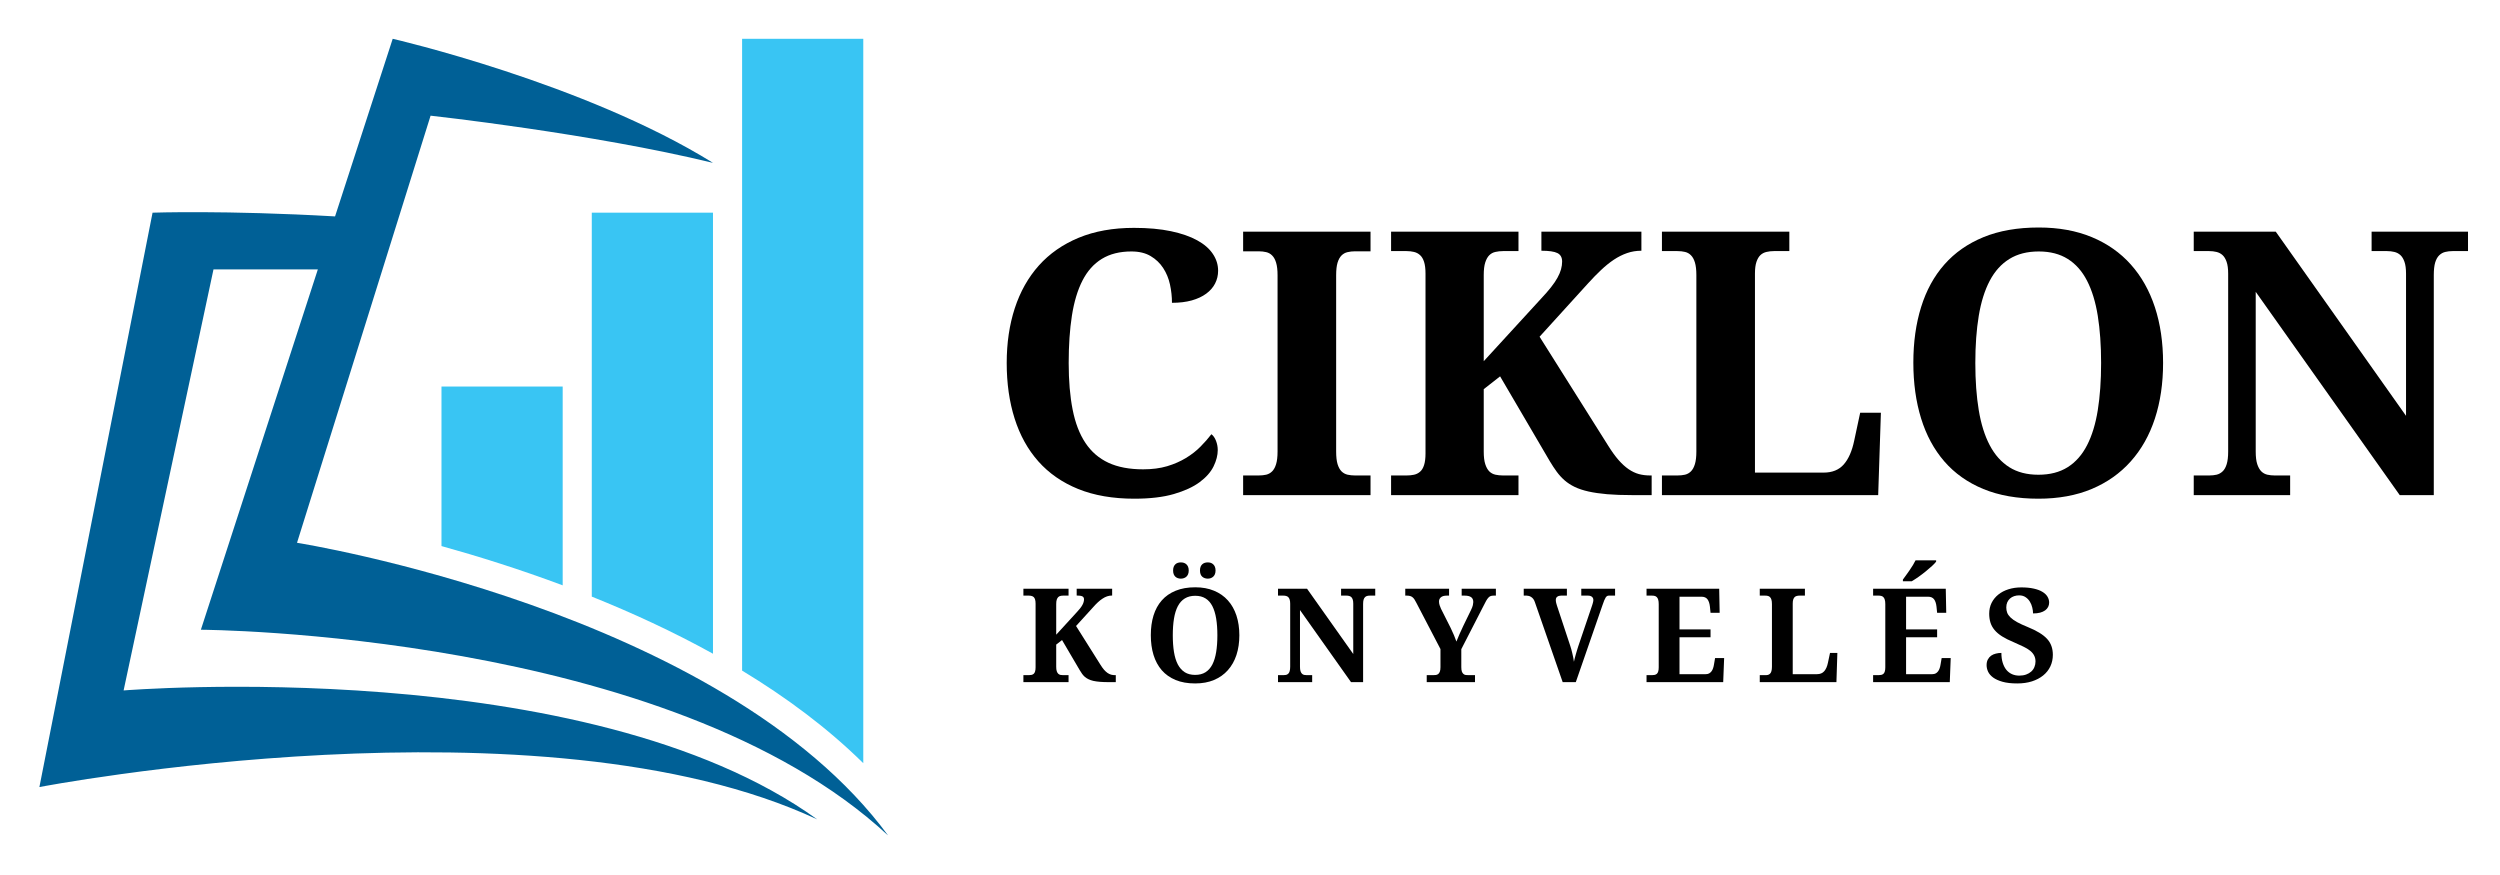
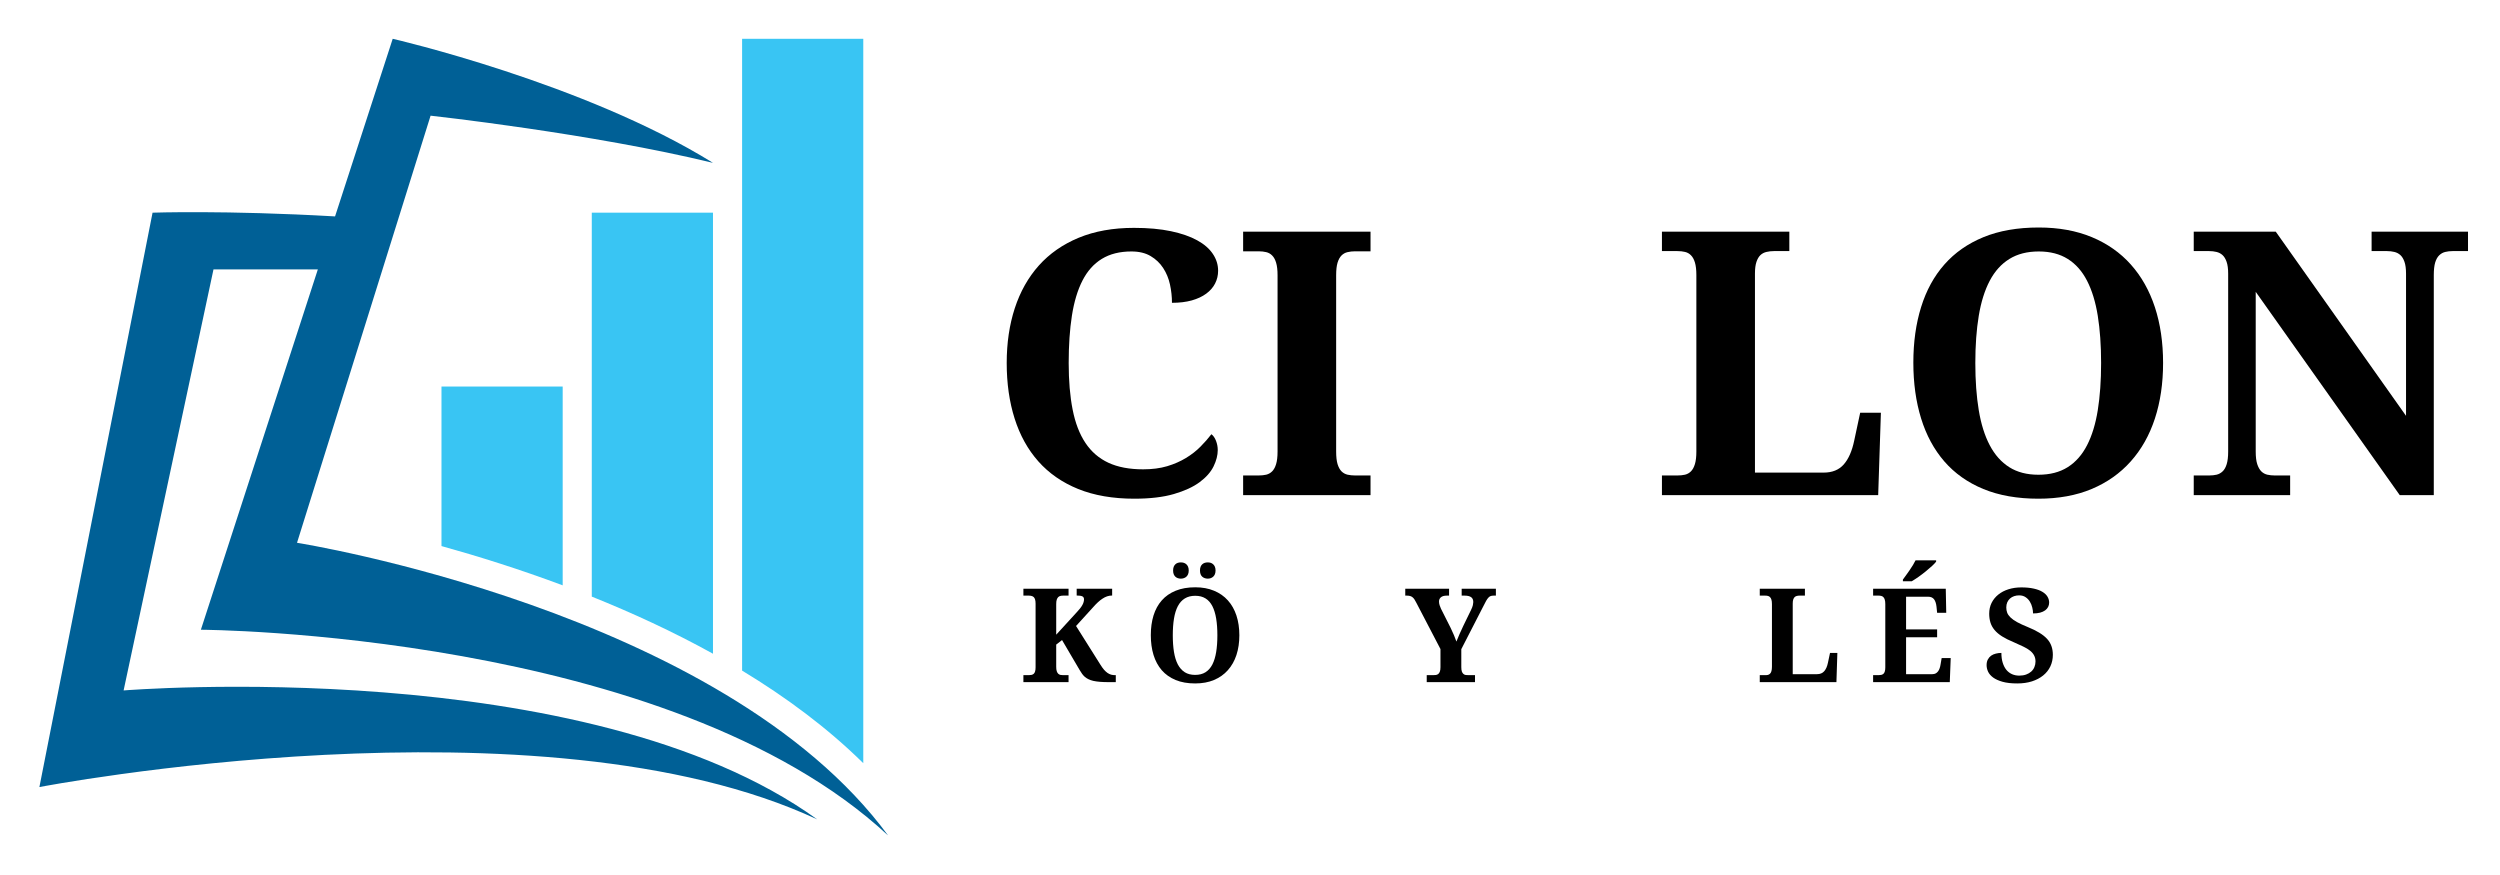
<svg xmlns="http://www.w3.org/2000/svg" width="1000" viewBox="0 0 750 262.5" height="350" preserveAspectRatio="xMidYMid meet">
  <defs>
    <g />
    <clipPath id="8440072be4">
      <path d="M 222 11.48 L 259 11.48 L 259 229 L 222 229 Z M 222 11.48 " clip-rule="nonzero" />
    </clipPath>
    <clipPath id="20907c22dc">
      <path d="M 11.82 11.48 L 266.336 11.48 L 266.336 251 L 11.82 251 Z M 11.82 11.48 " clip-rule="nonzero" />
    </clipPath>
  </defs>
  <path fill="#39c5f3" d="M 177.535 178.984 L 177.535 63.801 L 213.895 63.801 L 213.895 196.121 C 201.949 189.504 189.602 183.828 177.535 178.984 Z M 177.535 178.984 " fill-opacity="1" fill-rule="nonzero" />
  <g clip-path="url(#8440072be4)">
    <path fill="#39c5f3" d="M 222.629 201.18 L 222.629 11.637 L 258.984 11.637 L 258.984 228.961 C 248.262 218.379 235.812 209.164 222.629 201.18 Z M 222.629 201.18 " fill-opacity="1" fill-rule="nonzero" />
  </g>
  <path fill="#39c5f3" d="M 132.445 163.816 L 132.445 115.969 L 168.805 115.969 L 168.805 175.602 C 155.848 170.758 143.43 166.871 132.445 163.82 Z M 132.445 163.816 " fill-opacity="1" fill-rule="nonzero" />
  <g clip-path="url(#20907c22dc)">
    <path fill="#006096" d="M 37.082 207.133 L 64.047 80.824 L 95.355 80.816 L 60.262 188.922 C 60.262 188.922 200.699 189.535 266.441 250.66 C 216.766 183.039 89.105 162.836 89.105 162.836 L 129.176 34.703 C 129.176 34.703 177.539 40.012 213.895 48.859 C 175.309 24.875 117.812 11.637 117.812 11.637 L 100.516 64.922 C 67.34 63.027 45.766 63.805 45.766 63.805 L 11.82 236.117 C 11.82 236.117 162.336 207.129 245.164 245.816 C 175.875 195.809 37.082 207.133 37.082 207.133 Z M 37.082 207.133 " fill-opacity="1" fill-rule="nonzero" />
  </g>
  <g fill="#000000" fill-opacity="1">
    <g transform="translate(295.903, 148.532)">
      <g>
        <path d="M 47.031 -7.734 C 49.738 -7.734 52.145 -8.047 54.25 -8.672 C 56.352 -9.305 58.234 -10.129 59.891 -11.141 C 61.555 -12.148 63.008 -13.285 64.25 -14.547 C 65.5 -15.805 66.586 -17.047 67.516 -18.266 C 68.098 -17.836 68.562 -17.172 68.906 -16.266 C 69.25 -15.367 69.422 -14.453 69.422 -13.516 C 69.422 -11.961 69.004 -10.332 68.172 -8.625 C 67.336 -6.914 65.945 -5.336 64 -3.891 C 62.062 -2.453 59.488 -1.266 56.281 -0.328 C 53.07 0.609 49.109 1.078 44.391 1.078 C 37.973 1.078 32.363 0.109 27.562 -1.828 C 22.77 -3.773 18.785 -6.535 15.609 -10.109 C 12.441 -13.68 10.066 -17.969 8.484 -22.969 C 6.898 -27.977 6.109 -33.531 6.109 -39.625 C 6.109 -45.613 6.914 -51.094 8.531 -56.062 C 10.156 -61.031 12.562 -65.301 15.75 -68.875 C 18.945 -72.445 22.93 -75.223 27.703 -77.203 C 32.484 -79.18 38.008 -80.172 44.281 -80.172 C 48.531 -80.172 52.227 -79.836 55.375 -79.172 C 58.531 -78.504 61.156 -77.594 63.25 -76.438 C 65.344 -75.289 66.91 -73.93 67.953 -72.359 C 69.004 -70.797 69.531 -69.113 69.531 -67.312 C 69.531 -65.938 69.227 -64.66 68.625 -63.484 C 68.031 -62.316 67.145 -61.301 65.969 -60.438 C 64.801 -59.57 63.352 -58.895 61.625 -58.406 C 59.895 -57.926 57.914 -57.688 55.688 -57.688 C 55.688 -59.52 55.488 -61.348 55.094 -63.172 C 54.695 -64.992 54.02 -66.641 53.062 -68.109 C 52.102 -69.586 50.848 -70.785 49.297 -71.703 C 47.754 -72.629 45.828 -73.094 43.516 -73.094 C 40.023 -73.094 37.07 -72.352 34.656 -70.875 C 32.238 -69.395 30.301 -67.227 28.844 -64.375 C 27.383 -61.531 26.328 -58.023 25.672 -53.859 C 25.023 -49.703 24.703 -44.957 24.703 -39.625 C 24.703 -34.289 25.098 -29.625 25.891 -25.625 C 26.68 -21.625 27.961 -18.297 29.734 -15.641 C 31.504 -12.992 33.801 -11.016 36.625 -9.703 C 39.457 -8.391 42.926 -7.734 47.031 -7.734 Z M 47.031 -7.734 " />
      </g>
    </g>
  </g>
  <g fill="#000000" fill-opacity="1">
    <g transform="translate(369.861, 148.532)">
      <g>
        <path d="M 3.078 0 L 3.078 -5.891 L 7.734 -5.891 C 8.555 -5.891 9.312 -5.969 10 -6.125 C 10.688 -6.289 11.281 -6.625 11.781 -7.125 C 12.289 -7.633 12.688 -8.359 12.969 -9.297 C 13.258 -10.234 13.406 -11.492 13.406 -13.078 L 13.406 -65.953 C 13.406 -67.535 13.258 -68.797 12.969 -69.734 C 12.688 -70.672 12.289 -71.391 11.781 -71.891 C 11.281 -72.398 10.688 -72.734 10 -72.891 C 9.312 -73.055 8.555 -73.141 7.734 -73.141 L 3.078 -73.141 L 3.078 -79.031 L 41.297 -79.031 L 41.297 -73.141 L 36.656 -73.141 C 35.863 -73.141 35.113 -73.055 34.406 -72.891 C 33.707 -72.734 33.102 -72.398 32.594 -71.891 C 32.094 -71.391 31.695 -70.672 31.406 -69.734 C 31.125 -68.797 30.984 -67.535 30.984 -65.953 L 30.984 -13.078 C 30.984 -11.492 31.125 -10.234 31.406 -9.297 C 31.695 -8.359 32.094 -7.633 32.594 -7.125 C 33.102 -6.625 33.707 -6.289 34.406 -6.125 C 35.113 -5.969 35.863 -5.891 36.656 -5.891 L 41.297 -5.891 L 41.297 0 Z M 3.078 0 " />
      </g>
    </g>
  </g>
  <g fill="#000000" fill-opacity="1">
    <g transform="translate(414.247, 148.532)">
      <g>
-         <path d="M 48.062 -58.922 C 49.25 -60.18 50.25 -61.328 51.062 -62.359 C 51.875 -63.391 52.52 -64.344 53 -65.219 C 53.488 -66.102 53.844 -66.941 54.062 -67.734 C 54.281 -68.523 54.391 -69.301 54.391 -70.062 C 54.391 -71.289 53.922 -72.141 52.984 -72.609 C 52.047 -73.078 50.441 -73.312 48.172 -73.312 L 48.172 -79.031 L 78.172 -79.031 L 78.172 -73.312 C 76.66 -73.312 75.227 -73.078 73.875 -72.609 C 72.52 -72.141 71.191 -71.473 69.891 -70.609 C 68.598 -69.742 67.32 -68.711 66.062 -67.516 C 64.801 -66.328 63.52 -65.016 62.219 -63.578 L 47.625 -47.516 L 68.219 -14.812 C 69.301 -13.082 70.336 -11.648 71.328 -10.516 C 72.328 -9.379 73.328 -8.469 74.328 -7.781 C 75.336 -7.094 76.363 -6.602 77.406 -6.312 C 78.457 -6.031 79.598 -5.891 80.828 -5.891 L 81.25 -5.891 L 81.25 0 L 75.312 0 C 72.5 0 70.031 -0.086 67.906 -0.266 C 65.781 -0.453 63.914 -0.723 62.312 -1.078 C 60.707 -1.441 59.328 -1.898 58.172 -2.453 C 57.016 -3.016 56.004 -3.672 55.141 -4.422 C 54.273 -5.18 53.488 -6.039 52.781 -7 C 52.082 -7.957 51.391 -9.008 50.703 -10.156 L 35.781 -35.625 L 30.875 -31.781 L 30.875 -13.078 C 30.875 -11.492 31.023 -10.234 31.328 -9.297 C 31.629 -8.359 32.031 -7.633 32.531 -7.125 C 33.039 -6.625 33.656 -6.289 34.375 -6.125 C 35.102 -5.969 35.863 -5.891 36.656 -5.891 L 41.297 -5.891 L 41.297 0 L 3.078 0 L 3.078 -5.891 L 7.734 -5.891 C 8.523 -5.891 9.258 -5.961 9.938 -6.109 C 10.625 -6.254 11.227 -6.551 11.75 -7 C 12.281 -7.445 12.688 -8.113 12.969 -9 C 13.258 -9.883 13.406 -11.047 13.406 -12.484 L 13.406 -66.438 C 13.406 -67.914 13.258 -69.098 12.969 -69.984 C 12.688 -70.867 12.281 -71.547 11.75 -72.016 C 11.227 -72.484 10.625 -72.797 9.938 -72.953 C 9.258 -73.117 8.523 -73.203 7.734 -73.203 L 3.078 -73.203 L 3.078 -79.031 L 41.297 -79.031 L 41.297 -73.203 L 36.656 -73.203 C 35.863 -73.203 35.102 -73.117 34.375 -72.953 C 33.656 -72.797 33.039 -72.461 32.531 -71.953 C 32.031 -71.453 31.629 -70.734 31.328 -69.797 C 31.023 -68.859 30.875 -67.598 30.875 -66.016 L 30.875 -40.172 Z M 48.062 -58.922 " />
-       </g>
+         </g>
    </g>
  </g>
  <g fill="#000000" fill-opacity="1">
    <g transform="translate(495.503, 148.532)">
      <g>
        <path d="M 3.078 0 L 3.078 -5.891 L 7.734 -5.891 C 8.555 -5.891 9.312 -5.969 10 -6.125 C 10.688 -6.289 11.281 -6.625 11.781 -7.125 C 12.289 -7.633 12.688 -8.359 12.969 -9.297 C 13.258 -10.234 13.406 -11.492 13.406 -13.078 L 13.406 -66.016 C 13.406 -67.598 13.258 -68.859 12.969 -69.797 C 12.688 -70.734 12.289 -71.453 11.781 -71.953 C 11.281 -72.461 10.688 -72.797 10 -72.953 C 9.312 -73.117 8.555 -73.203 7.734 -73.203 L 3.078 -73.203 L 3.078 -79.031 L 41.297 -79.031 L 41.297 -73.203 L 36.656 -73.203 C 35.895 -73.203 35.16 -73.117 34.453 -72.953 C 33.754 -72.797 33.148 -72.484 32.641 -72.016 C 32.141 -71.547 31.738 -70.867 31.438 -69.984 C 31.133 -69.098 30.984 -67.914 30.984 -66.438 L 30.984 -6.75 L 51.578 -6.75 C 54.172 -6.75 56.188 -7.566 57.625 -9.203 C 59.07 -10.848 60.117 -13.238 60.766 -16.375 L 62.547 -24.703 L 68.766 -24.703 L 67.953 0 Z M 3.078 0 " />
      </g>
    </g>
  </g>
  <g fill="#000000" fill-opacity="1">
    <g transform="translate(567.894, 148.532)">
      <g>
        <path d="M 81.031 -39.625 C 81.031 -33.531 80.211 -27.977 78.578 -22.969 C 76.941 -17.969 74.523 -13.68 71.328 -10.109 C 68.141 -6.535 64.227 -3.773 59.594 -1.828 C 54.969 0.109 49.645 1.078 43.625 1.078 C 37.32 1.078 31.816 0.109 27.109 -1.828 C 22.41 -3.773 18.508 -6.535 15.406 -10.109 C 12.312 -13.68 9.988 -17.977 8.438 -23 C 6.883 -28.031 6.109 -33.609 6.109 -39.734 C 6.109 -45.859 6.883 -51.414 8.438 -56.406 C 9.988 -61.406 12.32 -65.672 15.438 -69.203 C 18.551 -72.734 22.457 -75.461 27.156 -77.391 C 31.863 -79.316 37.391 -80.281 43.734 -80.281 C 49.711 -80.281 55.02 -79.316 59.656 -77.391 C 64.289 -75.461 68.191 -72.723 71.359 -69.172 C 74.535 -65.617 76.941 -61.348 78.578 -56.359 C 80.211 -51.367 81.031 -45.789 81.031 -39.625 Z M 24.703 -39.625 C 24.703 -34.332 25.047 -29.613 25.734 -25.469 C 26.422 -21.32 27.52 -17.816 29.031 -14.953 C 30.539 -12.086 32.492 -9.895 34.891 -8.375 C 37.285 -6.863 40.195 -6.109 43.625 -6.109 C 47.082 -6.109 50.008 -6.863 52.406 -8.375 C 54.812 -9.895 56.75 -12.086 58.219 -14.953 C 59.695 -17.816 60.77 -21.32 61.438 -25.469 C 62.102 -29.613 62.438 -34.332 62.438 -39.625 C 62.438 -44.926 62.102 -49.648 61.438 -53.797 C 60.77 -57.941 59.695 -61.445 58.219 -64.312 C 56.75 -67.176 54.82 -69.352 52.438 -70.844 C 50.062 -72.344 47.16 -73.094 43.734 -73.094 C 40.273 -73.094 37.336 -72.344 34.922 -70.844 C 32.504 -69.352 30.539 -67.176 29.031 -64.312 C 27.52 -61.445 26.422 -57.941 25.734 -53.797 C 25.047 -49.648 24.703 -44.926 24.703 -39.625 Z M 24.703 -39.625 " />
      </g>
    </g>
  </g>
  <g fill="#000000" fill-opacity="1">
    <g transform="translate(655.043, 148.532)">
      <g>
        <path d="M 64.875 0 L 21.672 -60.984 L 21.672 -13.078 C 21.672 -11.492 21.82 -10.234 22.125 -9.297 C 22.438 -8.359 22.844 -7.633 23.344 -7.125 C 23.852 -6.625 24.457 -6.289 25.156 -6.125 C 25.863 -5.969 26.598 -5.891 27.359 -5.891 L 32 -5.891 L 32 0 L 3.078 0 L 3.078 -5.891 L 7.734 -5.891 C 8.523 -5.891 9.258 -5.969 9.938 -6.125 C 10.625 -6.289 11.227 -6.625 11.75 -7.125 C 12.281 -7.633 12.688 -8.359 12.969 -9.297 C 13.258 -10.234 13.406 -11.492 13.406 -13.078 L 13.406 -66.438 C 13.406 -67.914 13.25 -69.098 12.938 -69.984 C 12.633 -70.867 12.223 -71.547 11.703 -72.016 C 11.18 -72.484 10.578 -72.797 9.891 -72.953 C 9.203 -73.117 8.484 -73.203 7.734 -73.203 L 3.078 -73.203 L 3.078 -79.031 L 27.688 -79.031 L 66.766 -23.781 L 66.766 -66.438 C 66.766 -67.914 66.609 -69.098 66.297 -69.984 C 65.992 -70.867 65.582 -71.547 65.062 -72.016 C 64.539 -72.484 63.938 -72.797 63.25 -72.953 C 62.562 -73.117 61.844 -73.203 61.094 -73.203 L 56.438 -73.203 L 56.438 -79.031 L 85.359 -79.031 L 85.359 -73.203 L 80.719 -73.203 C 79.957 -73.203 79.234 -73.117 78.547 -72.953 C 77.867 -72.797 77.266 -72.461 76.734 -71.953 C 76.211 -71.453 75.805 -70.734 75.516 -69.797 C 75.234 -68.859 75.094 -67.598 75.094 -66.016 L 75.094 0 Z M 64.875 0 " />
      </g>
    </g>
  </g>
  <g fill="#000000" fill-opacity="1">
    <g transform="translate(305.925, 204.641)">
      <g>
        <path d="M 17.031 -20.891 C 17.457 -21.336 17.812 -21.742 18.094 -22.109 C 18.383 -22.473 18.613 -22.812 18.781 -23.125 C 18.957 -23.438 19.082 -23.734 19.156 -24.016 C 19.238 -24.297 19.281 -24.57 19.281 -24.844 C 19.281 -25.27 19.113 -25.566 18.781 -25.734 C 18.445 -25.898 17.879 -25.984 17.078 -25.984 L 17.078 -28.016 L 27.719 -28.016 L 27.719 -25.984 C 27.176 -25.984 26.664 -25.898 26.188 -25.734 C 25.707 -25.566 25.238 -25.328 24.781 -25.016 C 24.32 -24.711 23.867 -24.352 23.422 -23.938 C 22.973 -23.52 22.52 -23.051 22.062 -22.531 L 16.891 -16.844 L 24.188 -5.25 C 24.57 -4.633 24.938 -4.125 25.281 -3.719 C 25.633 -3.32 25.988 -3 26.344 -2.75 C 26.707 -2.508 27.07 -2.336 27.438 -2.234 C 27.812 -2.141 28.219 -2.094 28.656 -2.094 L 28.812 -2.094 L 28.812 0 L 26.703 0 C 25.703 0 24.82 -0.031 24.062 -0.094 C 23.312 -0.156 22.648 -0.25 22.078 -0.375 C 21.516 -0.508 21.031 -0.676 20.625 -0.875 C 20.219 -1.07 19.859 -1.301 19.547 -1.562 C 19.242 -1.832 18.969 -2.133 18.719 -2.469 C 18.469 -2.812 18.223 -3.191 17.984 -3.609 L 12.688 -12.625 L 10.938 -11.266 L 10.938 -4.641 C 10.938 -4.078 10.988 -3.629 11.094 -3.297 C 11.207 -2.961 11.352 -2.707 11.531 -2.531 C 11.719 -2.352 11.938 -2.234 12.188 -2.172 C 12.445 -2.117 12.719 -2.094 13 -2.094 L 14.641 -2.094 L 14.641 0 L 1.094 0 L 1.094 -2.094 L 2.734 -2.094 C 3.016 -2.094 3.273 -2.117 3.516 -2.172 C 3.766 -2.223 3.984 -2.328 4.172 -2.484 C 4.359 -2.641 4.5 -2.875 4.594 -3.188 C 4.695 -3.5 4.75 -3.91 4.75 -4.422 L 4.75 -23.547 C 4.75 -24.078 4.695 -24.5 4.594 -24.812 C 4.5 -25.125 4.359 -25.363 4.172 -25.531 C 3.984 -25.695 3.766 -25.805 3.516 -25.859 C 3.273 -25.922 3.016 -25.953 2.734 -25.953 L 1.094 -25.953 L 1.094 -28.016 L 14.641 -28.016 L 14.641 -25.953 L 13 -25.953 C 12.719 -25.953 12.445 -25.922 12.188 -25.859 C 11.938 -25.805 11.719 -25.688 11.531 -25.5 C 11.352 -25.32 11.207 -25.066 11.094 -24.734 C 10.988 -24.41 10.938 -23.969 10.938 -23.406 L 10.938 -14.234 Z M 17.031 -20.891 " />
      </g>
    </g>
  </g>
  <g fill="#000000" fill-opacity="1">
    <g transform="translate(343.072, 204.641)">
      <g>
        <path d="M 28.734 -14.047 C 28.734 -11.891 28.441 -9.922 27.859 -8.141 C 27.273 -6.367 26.414 -4.848 25.281 -3.578 C 24.156 -2.316 22.77 -1.336 21.125 -0.641 C 19.488 0.047 17.602 0.391 15.469 0.391 C 13.227 0.391 11.273 0.047 9.609 -0.641 C 7.941 -1.336 6.555 -2.316 5.453 -3.578 C 4.359 -4.848 3.535 -6.375 2.984 -8.156 C 2.441 -9.938 2.172 -11.914 2.172 -14.094 C 2.172 -16.258 2.441 -18.227 2.984 -20 C 3.535 -21.77 4.363 -23.281 5.469 -24.531 C 6.57 -25.781 7.957 -26.742 9.625 -27.422 C 11.289 -28.109 13.25 -28.453 15.5 -28.453 C 17.625 -28.453 19.504 -28.109 21.141 -27.422 C 22.785 -26.742 24.172 -25.773 25.297 -24.516 C 26.422 -23.266 27.273 -21.754 27.859 -19.984 C 28.441 -18.211 28.734 -16.234 28.734 -14.047 Z M 8.766 -14.047 C 8.766 -12.172 8.883 -10.5 9.125 -9.031 C 9.363 -7.562 9.75 -6.316 10.281 -5.297 C 10.82 -4.285 11.516 -3.508 12.359 -2.969 C 13.211 -2.438 14.25 -2.172 15.469 -2.172 C 16.695 -2.172 17.734 -2.438 18.578 -2.969 C 19.43 -3.508 20.117 -4.285 20.641 -5.297 C 21.16 -6.316 21.539 -7.562 21.781 -9.031 C 22.02 -10.5 22.141 -12.172 22.141 -14.047 C 22.141 -15.922 22.02 -17.594 21.781 -19.062 C 21.539 -20.531 21.16 -21.773 20.641 -22.797 C 20.117 -23.816 19.438 -24.586 18.594 -25.109 C 17.75 -25.641 16.719 -25.906 15.5 -25.906 C 14.281 -25.906 13.238 -25.641 12.375 -25.109 C 11.52 -24.586 10.82 -23.816 10.281 -22.797 C 9.75 -21.773 9.363 -20.531 9.125 -19.062 C 8.883 -17.594 8.766 -15.922 8.766 -14.047 Z M 8.859 -33.484 C 8.859 -33.93 8.922 -34.312 9.047 -34.625 C 9.18 -34.938 9.352 -35.188 9.562 -35.375 C 9.77 -35.57 10.016 -35.711 10.297 -35.797 C 10.578 -35.879 10.875 -35.922 11.188 -35.922 C 11.488 -35.922 11.781 -35.879 12.062 -35.797 C 12.344 -35.711 12.594 -35.57 12.812 -35.375 C 13.031 -35.188 13.207 -34.938 13.344 -34.625 C 13.477 -34.312 13.547 -33.93 13.547 -33.484 C 13.547 -33.055 13.477 -32.68 13.344 -32.359 C 13.207 -32.047 13.031 -31.797 12.812 -31.609 C 12.594 -31.422 12.344 -31.281 12.062 -31.188 C 11.781 -31.094 11.488 -31.047 11.188 -31.047 C 10.875 -31.047 10.578 -31.094 10.297 -31.188 C 10.016 -31.281 9.77 -31.422 9.562 -31.609 C 9.352 -31.797 9.18 -32.047 9.047 -32.359 C 8.922 -32.68 8.859 -33.055 8.859 -33.484 Z M 16.922 -33.484 C 16.922 -33.93 16.984 -34.312 17.109 -34.625 C 17.234 -34.938 17.406 -35.188 17.625 -35.375 C 17.844 -35.57 18.094 -35.711 18.375 -35.797 C 18.656 -35.879 18.953 -35.922 19.266 -35.922 C 19.566 -35.922 19.852 -35.879 20.125 -35.797 C 20.395 -35.711 20.641 -35.57 20.859 -35.375 C 21.078 -35.188 21.254 -34.938 21.391 -34.625 C 21.523 -34.312 21.594 -33.93 21.594 -33.484 C 21.594 -33.055 21.523 -32.68 21.391 -32.359 C 21.254 -32.047 21.078 -31.797 20.859 -31.609 C 20.641 -31.422 20.395 -31.281 20.125 -31.188 C 19.852 -31.094 19.566 -31.047 19.266 -31.047 C 18.953 -31.047 18.656 -31.094 18.375 -31.188 C 18.094 -31.281 17.844 -31.422 17.625 -31.609 C 17.406 -31.797 17.234 -32.047 17.109 -32.359 C 16.984 -32.68 16.922 -33.055 16.922 -33.484 Z M 16.922 -33.484 " />
      </g>
    </g>
  </g>
  <g fill="#000000" fill-opacity="1">
    <g transform="translate(382.307, 204.641)">
      <g>
-         <path d="M 23 0 L 7.688 -21.625 L 7.688 -4.641 C 7.688 -4.078 7.738 -3.629 7.844 -3.297 C 7.957 -2.961 8.102 -2.707 8.281 -2.531 C 8.457 -2.352 8.672 -2.234 8.922 -2.172 C 9.172 -2.117 9.43 -2.094 9.703 -2.094 L 11.344 -2.094 L 11.344 0 L 1.094 0 L 1.094 -2.094 L 2.734 -2.094 C 3.016 -2.094 3.273 -2.117 3.516 -2.172 C 3.766 -2.234 3.984 -2.352 4.172 -2.531 C 4.359 -2.707 4.5 -2.961 4.594 -3.297 C 4.695 -3.629 4.75 -4.078 4.75 -4.641 L 4.75 -23.547 C 4.75 -24.078 4.691 -24.5 4.578 -24.812 C 4.473 -25.125 4.328 -25.363 4.141 -25.531 C 3.961 -25.695 3.75 -25.805 3.5 -25.859 C 3.258 -25.922 3.004 -25.953 2.734 -25.953 L 1.094 -25.953 L 1.094 -28.016 L 9.812 -28.016 L 23.672 -8.438 L 23.672 -23.547 C 23.672 -24.078 23.613 -24.5 23.5 -24.812 C 23.395 -25.125 23.25 -25.363 23.062 -25.531 C 22.875 -25.695 22.66 -25.805 22.422 -25.859 C 22.18 -25.922 21.926 -25.953 21.656 -25.953 L 20.016 -25.953 L 20.016 -28.016 L 30.266 -28.016 L 30.266 -25.953 L 28.609 -25.953 C 28.348 -25.953 28.094 -25.922 27.844 -25.859 C 27.602 -25.805 27.391 -25.688 27.203 -25.5 C 27.016 -25.32 26.867 -25.066 26.766 -24.734 C 26.672 -24.41 26.625 -23.969 26.625 -23.406 L 26.625 0 Z M 23 0 " />
-       </g>
+         </g>
    </g>
  </g>
  <g fill="#000000" fill-opacity="1">
    <g transform="translate(421.579, 204.641)">
      <g>
        <path d="M 6.438 0 L 6.438 -2.094 L 8.281 -2.094 C 8.602 -2.094 8.898 -2.109 9.172 -2.141 C 9.441 -2.18 9.68 -2.281 9.891 -2.438 C 10.098 -2.602 10.258 -2.844 10.375 -3.156 C 10.5 -3.477 10.562 -3.914 10.562 -4.469 L 10.562 -9.922 L 3.297 -23.859 C 3.109 -24.242 2.926 -24.566 2.75 -24.828 C 2.57 -25.098 2.379 -25.312 2.172 -25.469 C 1.973 -25.633 1.742 -25.754 1.484 -25.828 C 1.223 -25.91 0.898 -25.953 0.516 -25.953 L 0 -25.953 L 0 -28.016 L 13.141 -28.016 L 13.141 -25.953 L 12.469 -25.953 C 11.676 -25.953 11.086 -25.789 10.703 -25.469 C 10.316 -25.145 10.125 -24.719 10.125 -24.188 C 10.125 -23.852 10.18 -23.488 10.297 -23.094 C 10.422 -22.707 10.562 -22.348 10.719 -22.016 L 13.625 -16.25 C 14.031 -15.414 14.363 -14.68 14.625 -14.047 C 14.895 -13.41 15.133 -12.785 15.344 -12.172 C 15.613 -12.859 15.926 -13.609 16.281 -14.422 C 16.633 -15.234 17.023 -16.082 17.453 -16.969 L 19.734 -21.656 C 20.016 -22.227 20.195 -22.707 20.281 -23.094 C 20.363 -23.488 20.406 -23.797 20.406 -24.016 C 20.406 -24.691 20.191 -25.18 19.766 -25.484 C 19.336 -25.797 18.691 -25.953 17.828 -25.953 L 16.922 -25.953 L 16.922 -28.016 L 27.188 -28.016 L 27.188 -25.953 L 26.453 -25.953 C 26.117 -25.953 25.832 -25.906 25.594 -25.812 C 25.352 -25.727 25.129 -25.566 24.922 -25.328 C 24.711 -25.098 24.492 -24.785 24.266 -24.391 C 24.047 -23.992 23.785 -23.492 23.484 -22.891 L 16.812 -9.891 L 16.812 -4.516 C 16.812 -3.941 16.867 -3.492 16.984 -3.172 C 17.098 -2.859 17.254 -2.617 17.453 -2.453 C 17.648 -2.285 17.879 -2.18 18.141 -2.141 C 18.398 -2.109 18.688 -2.094 19 -2.094 L 20.922 -2.094 L 20.922 0 Z M 6.438 0 " />
      </g>
    </g>
  </g>
  <g fill="#000000" fill-opacity="1">
    <g transform="translate(457.117, 204.641)">
      <g>
-         <path d="M 27.406 -25.953 L 25.516 -25.953 C 25.328 -25.953 25.16 -25.91 25.016 -25.828 C 24.879 -25.754 24.738 -25.613 24.594 -25.406 C 24.457 -25.195 24.312 -24.906 24.156 -24.531 C 24.008 -24.156 23.832 -23.672 23.625 -23.078 L 15.625 0 L 11.688 0 L 3.328 -24.047 C 3.203 -24.422 3.039 -24.734 2.844 -24.984 C 2.645 -25.234 2.43 -25.426 2.203 -25.562 C 1.984 -25.707 1.758 -25.805 1.531 -25.859 C 1.301 -25.922 1.094 -25.953 0.906 -25.953 L 0 -25.953 L 0 -28.016 L 12.953 -28.016 L 12.953 -25.953 L 11.156 -25.953 C 10.957 -25.953 10.77 -25.926 10.594 -25.875 C 10.414 -25.832 10.254 -25.758 10.109 -25.656 C 9.961 -25.562 9.844 -25.43 9.75 -25.266 C 9.664 -25.098 9.625 -24.891 9.625 -24.641 C 9.625 -24.391 9.66 -24.098 9.734 -23.766 C 9.805 -23.441 9.883 -23.172 9.969 -22.953 L 13.969 -10.859 C 14.07 -10.566 14.176 -10.223 14.281 -9.828 C 14.395 -9.43 14.5 -9.016 14.594 -8.578 C 14.695 -8.148 14.789 -7.723 14.875 -7.297 C 14.957 -6.867 15.02 -6.473 15.062 -6.109 C 15.102 -6.328 15.172 -6.625 15.266 -7 C 15.359 -7.375 15.469 -7.781 15.594 -8.219 C 15.727 -8.664 15.859 -9.109 15.984 -9.547 C 16.117 -9.992 16.242 -10.395 16.359 -10.75 L 20.406 -22.688 C 20.457 -22.832 20.508 -22.988 20.562 -23.156 C 20.625 -23.332 20.676 -23.508 20.719 -23.688 C 20.77 -23.863 20.812 -24.035 20.844 -24.203 C 20.875 -24.367 20.891 -24.504 20.891 -24.609 C 20.891 -25.047 20.742 -25.379 20.453 -25.609 C 20.172 -25.836 19.789 -25.953 19.312 -25.953 L 17.266 -25.953 L 17.266 -28.016 L 27.406 -28.016 Z M 27.406 -25.953 " />
-       </g>
+         </g>
    </g>
  </g>
  <g fill="#000000" fill-opacity="1">
    <g transform="translate(492.866, 204.641)">
      <g>
-         <path d="M 10.984 -2.391 L 18.844 -2.391 C 19.238 -2.391 19.578 -2.461 19.859 -2.609 C 20.141 -2.766 20.379 -2.973 20.578 -3.234 C 20.785 -3.504 20.945 -3.82 21.062 -4.188 C 21.188 -4.551 21.281 -4.953 21.344 -5.391 L 21.656 -7.219 L 24.375 -7.219 L 24.094 0 L 1.094 0 L 1.094 -2.094 L 2.734 -2.094 C 3.016 -2.094 3.273 -2.117 3.516 -2.172 C 3.766 -2.223 3.984 -2.328 4.172 -2.484 C 4.359 -2.641 4.5 -2.875 4.594 -3.188 C 4.695 -3.5 4.75 -3.91 4.75 -4.422 L 4.75 -23.406 C 4.75 -23.969 4.695 -24.41 4.594 -24.734 C 4.5 -25.066 4.359 -25.32 4.172 -25.5 C 3.992 -25.688 3.785 -25.805 3.547 -25.859 C 3.305 -25.922 3.035 -25.953 2.734 -25.953 L 1.094 -25.953 L 1.094 -28.016 L 22.891 -28.016 L 23.031 -20.797 L 20.297 -20.797 L 20.109 -22.656 C 20.004 -23.613 19.758 -24.348 19.375 -24.859 C 18.988 -25.367 18.395 -25.625 17.594 -25.625 L 10.984 -25.625 L 10.984 -15.812 L 20.297 -15.812 L 20.297 -13.453 L 10.984 -13.453 Z M 10.984 -2.391 " />
-       </g>
+         </g>
    </g>
  </g>
  <g fill="#000000" fill-opacity="1">
    <g transform="translate(526.834, 204.641)">
      <g>
        <path d="M 1.094 0 L 1.094 -2.094 L 2.734 -2.094 C 3.035 -2.094 3.305 -2.117 3.547 -2.172 C 3.785 -2.234 3.992 -2.352 4.172 -2.531 C 4.359 -2.707 4.5 -2.961 4.594 -3.297 C 4.695 -3.629 4.75 -4.078 4.75 -4.641 L 4.75 -23.406 C 4.75 -23.969 4.695 -24.41 4.594 -24.734 C 4.5 -25.066 4.359 -25.32 4.172 -25.5 C 3.992 -25.688 3.785 -25.805 3.547 -25.859 C 3.305 -25.922 3.035 -25.953 2.734 -25.953 L 1.094 -25.953 L 1.094 -28.016 L 14.641 -28.016 L 14.641 -25.953 L 13 -25.953 C 12.727 -25.953 12.469 -25.922 12.219 -25.859 C 11.969 -25.805 11.754 -25.695 11.578 -25.531 C 11.398 -25.363 11.254 -25.125 11.141 -24.812 C 11.035 -24.5 10.984 -24.078 10.984 -23.547 L 10.984 -2.391 L 18.281 -2.391 C 19.195 -2.391 19.91 -2.68 20.422 -3.266 C 20.941 -3.848 21.316 -4.695 21.547 -5.812 L 22.172 -8.766 L 24.375 -8.766 L 24.094 0 Z M 1.094 0 " />
      </g>
    </g>
  </g>
  <g fill="#000000" fill-opacity="1">
    <g transform="translate(560.84, 204.641)">
      <g>
        <path d="M 10.984 -2.391 L 18.844 -2.391 C 19.238 -2.391 19.578 -2.461 19.859 -2.609 C 20.141 -2.766 20.379 -2.973 20.578 -3.234 C 20.785 -3.504 20.945 -3.82 21.062 -4.188 C 21.188 -4.551 21.281 -4.953 21.344 -5.391 L 21.656 -7.219 L 24.375 -7.219 L 24.094 0 L 1.094 0 L 1.094 -2.094 L 2.734 -2.094 C 3.016 -2.094 3.273 -2.117 3.516 -2.172 C 3.766 -2.223 3.984 -2.328 4.172 -2.484 C 4.359 -2.641 4.5 -2.875 4.594 -3.188 C 4.695 -3.5 4.75 -3.91 4.75 -4.422 L 4.75 -23.406 C 4.75 -23.969 4.695 -24.41 4.594 -24.734 C 4.5 -25.066 4.359 -25.32 4.172 -25.5 C 3.992 -25.688 3.785 -25.805 3.547 -25.859 C 3.305 -25.922 3.035 -25.953 2.734 -25.953 L 1.094 -25.953 L 1.094 -28.016 L 22.891 -28.016 L 23.031 -20.797 L 20.297 -20.797 L 20.109 -22.656 C 20.004 -23.613 19.758 -24.348 19.375 -24.859 C 18.988 -25.367 18.395 -25.625 17.594 -25.625 L 10.984 -25.625 L 10.984 -15.812 L 20.297 -15.812 L 20.297 -13.453 L 10.984 -13.453 Z M 10.031 -30.781 C 10.312 -31.156 10.625 -31.582 10.969 -32.062 C 11.32 -32.551 11.676 -33.051 12.031 -33.562 C 12.395 -34.082 12.734 -34.602 13.047 -35.125 C 13.359 -35.645 13.617 -36.117 13.828 -36.547 L 20 -36.547 L 20 -36.156 C 19.75 -35.812 19.344 -35.379 18.781 -34.859 C 18.219 -34.336 17.586 -33.797 16.891 -33.234 C 16.203 -32.672 15.484 -32.125 14.734 -31.594 C 13.984 -31.07 13.301 -30.629 12.688 -30.266 L 10.031 -30.266 Z M 10.031 -30.781 " />
      </g>
    </g>
  </g>
  <g fill="#000000" fill-opacity="1">
    <g transform="translate(594.807, 204.641)">
      <g>
        <path d="M 10.375 0.391 C 8.602 0.391 7.129 0.223 5.953 -0.109 C 4.785 -0.441 3.844 -0.867 3.125 -1.391 C 2.414 -1.922 1.91 -2.508 1.609 -3.156 C 1.316 -3.812 1.172 -4.457 1.172 -5.094 C 1.172 -5.77 1.297 -6.336 1.547 -6.797 C 1.797 -7.266 2.125 -7.645 2.531 -7.938 C 2.945 -8.227 3.422 -8.438 3.953 -8.562 C 4.484 -8.695 5.035 -8.766 5.609 -8.766 C 5.609 -7.641 5.742 -6.648 6.016 -5.797 C 6.285 -4.941 6.656 -4.227 7.125 -3.656 C 7.602 -3.094 8.172 -2.664 8.828 -2.375 C 9.484 -2.094 10.203 -1.953 10.984 -1.953 C 11.742 -1.953 12.426 -2.062 13.031 -2.281 C 13.633 -2.5 14.145 -2.797 14.562 -3.172 C 14.988 -3.555 15.305 -4.008 15.516 -4.531 C 15.734 -5.051 15.844 -5.609 15.844 -6.203 C 15.844 -6.867 15.707 -7.461 15.438 -7.984 C 15.176 -8.504 14.773 -8.984 14.234 -9.422 C 13.691 -9.859 13.004 -10.273 12.172 -10.672 C 11.348 -11.078 10.391 -11.516 9.297 -11.984 C 7.93 -12.547 6.773 -13.125 5.828 -13.719 C 4.891 -14.312 4.133 -14.953 3.562 -15.641 C 2.988 -16.328 2.578 -17.07 2.328 -17.875 C 2.078 -18.688 1.953 -19.57 1.953 -20.531 C 1.953 -21.727 2.191 -22.812 2.672 -23.781 C 3.16 -24.75 3.832 -25.578 4.688 -26.266 C 5.551 -26.961 6.566 -27.492 7.734 -27.859 C 8.91 -28.234 10.191 -28.422 11.578 -28.422 C 13.016 -28.422 14.258 -28.301 15.312 -28.062 C 16.363 -27.832 17.227 -27.508 17.906 -27.094 C 18.594 -26.688 19.102 -26.203 19.438 -25.641 C 19.77 -25.086 19.938 -24.492 19.938 -23.859 C 19.938 -23.398 19.836 -22.973 19.641 -22.578 C 19.441 -22.18 19.141 -21.832 18.734 -21.531 C 18.328 -21.238 17.82 -21.008 17.219 -20.844 C 16.613 -20.688 15.91 -20.609 15.109 -20.609 C 15.109 -21.148 15.031 -21.738 14.875 -22.375 C 14.727 -23.008 14.488 -23.598 14.156 -24.141 C 13.832 -24.68 13.406 -25.129 12.875 -25.484 C 12.344 -25.848 11.695 -26.031 10.938 -26.031 C 10.414 -26.031 9.914 -25.953 9.438 -25.797 C 8.969 -25.641 8.555 -25.406 8.203 -25.094 C 7.859 -24.789 7.582 -24.41 7.375 -23.953 C 7.176 -23.504 7.078 -22.988 7.078 -22.406 C 7.078 -21.852 7.164 -21.332 7.344 -20.844 C 7.52 -20.363 7.848 -19.891 8.328 -19.422 C 8.805 -18.953 9.461 -18.484 10.297 -18.016 C 11.141 -17.555 12.223 -17.055 13.547 -16.516 C 14.891 -15.973 16.035 -15.41 16.984 -14.828 C 17.93 -14.254 18.707 -13.641 19.312 -12.984 C 19.914 -12.328 20.352 -11.602 20.625 -10.812 C 20.906 -10.031 21.047 -9.16 21.047 -8.203 C 21.047 -6.941 20.797 -5.781 20.297 -4.719 C 19.797 -3.664 19.078 -2.758 18.141 -2 C 17.211 -1.25 16.094 -0.66 14.781 -0.234 C 13.477 0.18 12.008 0.391 10.375 0.391 Z M 10.375 0.391 " />
      </g>
    </g>
  </g>
</svg>